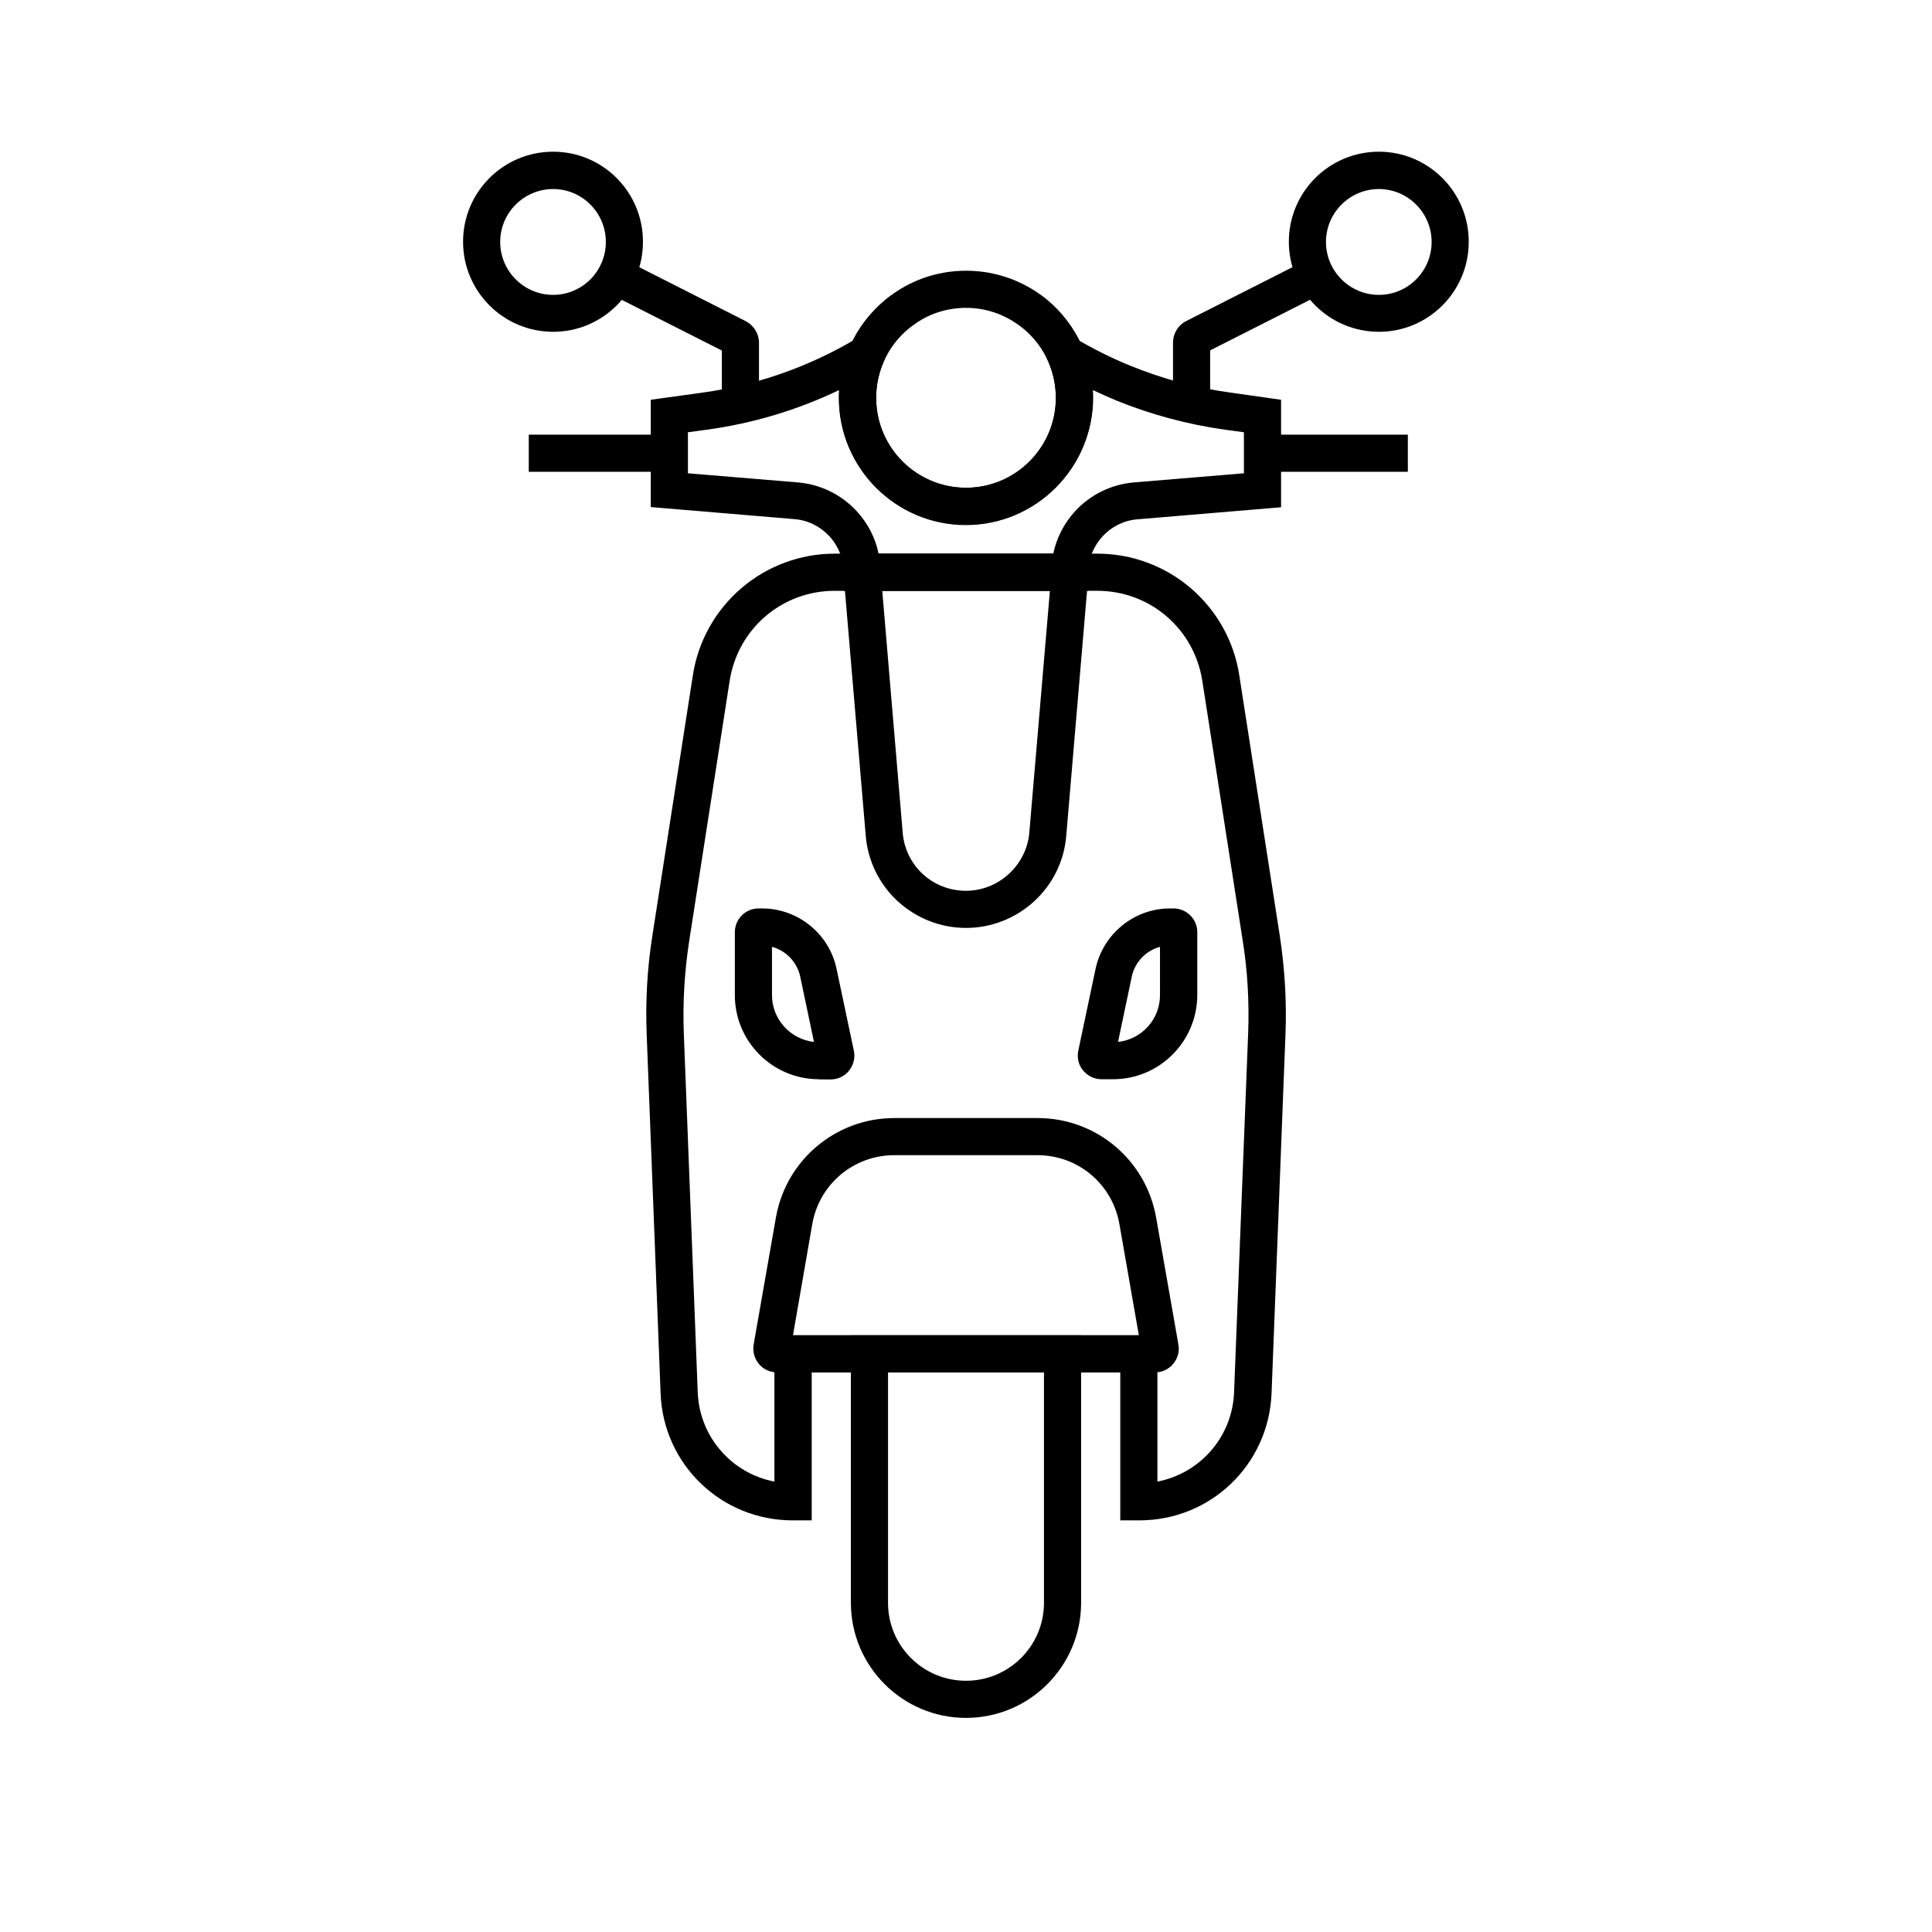
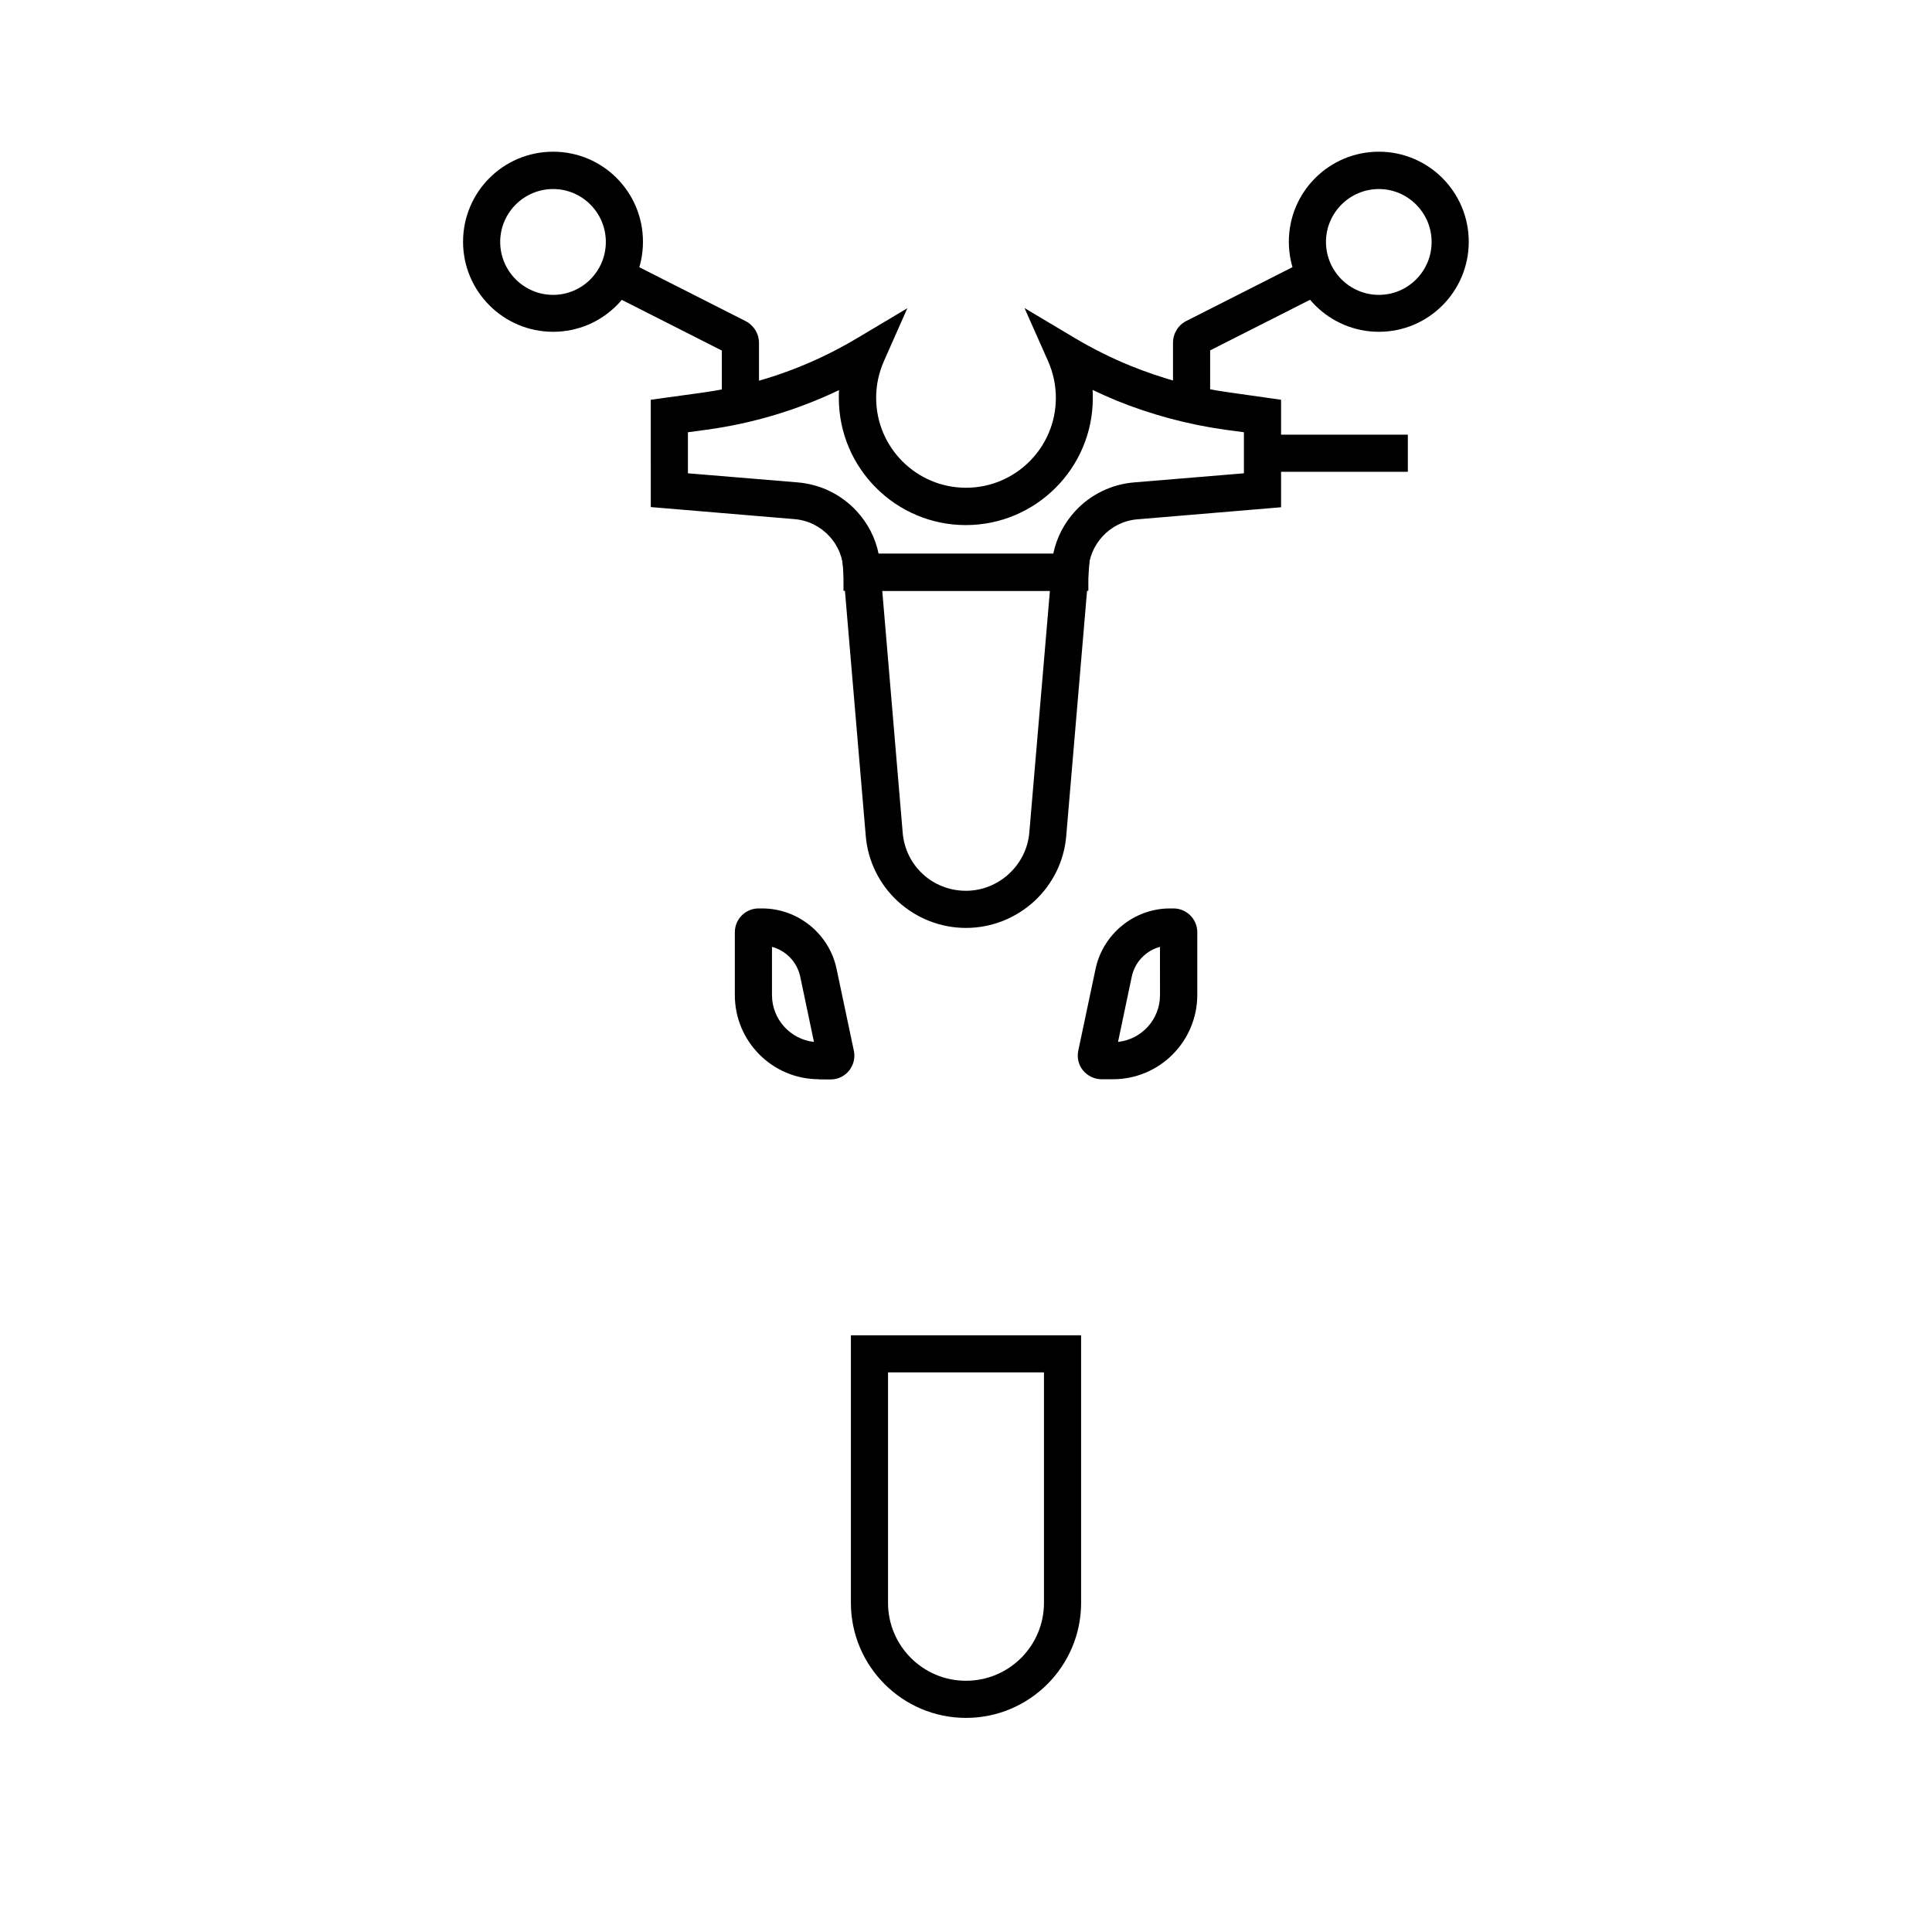
<svg xmlns="http://www.w3.org/2000/svg" fill="#000000" width="800px" height="800px" version="1.1" viewBox="144 144 512 512">
  <g>
-     <path d="m400 283.05c-18.547 0-33.652-15.105-33.652-33.652 0-4.723 0.984-9.297 2.856-13.578 2.066-4.723 5.312-8.953 9.297-12.301 0.934-0.789 2.016-1.574 3.148-2.312 5.461-3.59 11.809-5.461 18.402-5.461s12.941 1.918 18.402 5.461c1.133 0.738 2.215 1.523 3.148 2.312 3.938 3.297 7.133 7.527 9.199 12.25 1.918 4.281 2.902 8.855 2.902 13.629-0.051 18.547-15.156 33.652-33.703 33.652zm0-57.465c-4.625 0-9.152 1.328-12.988 3.887-0.789 0.543-1.523 1.082-2.215 1.625-2.856 2.363-5.117 5.363-6.594 8.707-1.328 3.051-2.016 6.25-2.016 9.645 0 13.137 10.676 23.812 23.812 23.812s23.812-10.676 23.812-23.812c0-3.344-0.688-6.594-2.016-9.645-1.477-3.344-3.738-6.348-6.543-8.66-0.688-0.59-1.426-1.133-2.215-1.625-3.891-2.606-8.414-3.934-13.039-3.934z" />
    <path d="m400 389.91c-6.691 0-13.086-2.508-18.055-7.035-4.922-4.527-7.969-10.727-8.512-17.367l-6.348-74.734h65.828l-6.348 74.73c-0.543 6.691-3.59 12.84-8.512 17.367-4.969 4.527-11.363 7.039-18.055 7.039zm-16.777-25.242c0.738 8.809 7.969 15.398 16.777 15.398 8.66 0 16.039-6.789 16.777-15.398l5.461-64.109h-44.43z" />
-     <path d="m445.95 546.91h-5.066v-39.211h-81.773v39.211h-5.066c-18.844 0-34.242-14.762-34.98-33.605l-3.691-95.199c-0.344-8.758 0.148-17.562 1.523-26.223l10.727-68.98c1.379-8.953 5.953-17.121 12.84-23.027 6.887-5.902 15.645-9.152 24.746-9.152h69.617c9.055 0 17.859 3.246 24.746 9.152 6.887 5.902 11.465 14.07 12.84 23.027l10.727 68.98c1.328 8.66 1.871 17.465 1.523 26.223l-3.691 95.203c-0.777 18.84-16.129 33.602-35.02 33.602zm-80.738-246.34c-13.973 0-25.684 10.035-27.848 23.863l-10.727 68.98c-1.23 8.02-1.723 16.188-1.426 24.305l3.691 95.203c0.441 11.906 9.055 21.551 20.32 23.715v-38.77h101.5v38.77c11.266-2.164 19.875-11.809 20.32-23.715l3.734-95.207c0.297-8.117-0.148-16.285-1.426-24.305l-10.727-68.98c-2.164-13.824-13.875-23.863-27.848-23.863z" />
-     <path d="m450.09 507.7h-100.17c-1.871 0-3.641-0.836-4.82-2.262s-1.672-3.297-1.379-5.117l5.902-33.652c2.656-15.254 15.891-26.371 31.391-26.371h37.984c15.5 0 28.684 11.07 31.391 26.371l5.902 33.652c0.344 1.82-0.195 3.691-1.379 5.117-1.23 1.473-3 2.262-4.82 2.262zm-3.543-5.66m-93.086 0m0.688-4.18h91.66l-5.164-29.52c-1.871-10.578-10.973-18.203-21.695-18.203h-37.984c-10.727 0-19.828 7.676-21.695 18.203z" />
    <path d="m400 599.26c-16.828 0-30.504-13.676-30.504-30.504v-70.895h61.008v70.895c0 16.828-13.68 30.504-30.504 30.504zm-20.664-91.559v61.055c0 11.414 9.25 20.664 20.664 20.664s20.664-9.25 20.664-20.664v-61.055z" />
    <path d="m438.96 430.01h-3.051c-1.918 0-3.691-0.887-4.922-2.363-1.18-1.477-1.625-3.394-1.23-5.215l4.574-21.648c1.969-9.297 10.234-16.039 19.73-16.039h0.934c3.445 0 6.297 2.805 6.297 6.297v16.68c-0.043 12.301-10.031 22.289-22.332 22.289zm12.449-35.082c-3.691 0.984-6.641 3.984-7.477 7.871l-3.641 17.32c6.25-0.688 11.121-5.953 11.121-12.398z" />
    <path d="m361.03 430.01c-12.301 0-22.289-9.988-22.289-22.289v-16.68c0-3.445 2.805-6.297 6.297-6.297h0.934c9.496 0 17.809 6.742 19.73 16.039l4.574 21.648c0.395 1.871-0.051 3.738-1.23 5.266-1.18 1.477-2.953 2.363-4.871 2.363l-3.144-0.004zm-12.445-35.082v12.793c0 6.394 4.871 11.711 11.121 12.398l-3.641-17.32c-0.84-3.883-3.793-6.887-7.481-7.871z" />
    <path d="m290.58 231.93c-13.137 0-23.863-10.676-23.863-23.863s10.676-23.863 23.863-23.863 23.812 10.676 23.812 23.863-10.629 23.863-23.812 23.863zm0-37.832c-7.723 0-14.023 6.297-14.023 14.023 0 7.723 6.297 14.023 14.023 14.023 7.723 0 13.973-6.297 13.973-14.023 0-7.727-6.25-14.023-13.973-14.023z" />
    <path d="m345.14 251.76h-9.84v-14.859l-30.309-15.352 4.43-8.758 32.129 16.285c2.215 1.133 3.59 3.344 3.59 5.805z" />
    <path d="m509.42 231.93c-13.137 0-23.863-10.676-23.863-23.863s10.676-23.863 23.863-23.863c13.137 0 23.812 10.676 23.812 23.863 0.004 13.188-10.676 23.863-23.812 23.863zm0-37.832c-7.723 0-14.023 6.297-14.023 14.023 0 7.723 6.297 14.023 14.023 14.023 7.723 0 13.973-6.297 13.973-14.023 0-7.727-6.297-14.023-13.973-14.023z" />
    <path d="m464.7 251.76h-9.84v-16.926c0-2.461 1.379-4.723 3.59-5.805l32.129-16.285 4.43 8.758-30.309 15.352z" />
    <path d="m432.47 300.57h-64.941v-4.922c0-3.543-1.328-6.938-3.738-9.543-2.41-2.609-5.656-4.231-9.199-4.527l-38.129-3.199-0.004-28.438 13.578-1.871c14.613-2.016 28.438-6.887 41.133-14.465l13.285-7.922-6.25 14.121c-1.328 3.051-2.016 6.25-2.016 9.645 0 13.137 10.676 23.812 23.812 23.812s23.812-10.676 23.812-23.812c0-3.344-0.688-6.594-2.016-9.645l-6.297-14.168 13.285 7.922c4.723 2.805 9.691 5.312 14.809 7.379 8.461 3.445 17.32 5.856 26.371 7.086l13.531 1.918v28.488l-38.129 3.199c-7.231 0.59-12.941 6.789-12.941 14.023l-0.004 4.918zm-55.645-9.84h46.297c0.887-4.184 2.856-8.07 5.805-11.266 4.082-4.43 9.645-7.133 15.645-7.625l29.078-2.41v-10.875l-5.066-0.688c-9.84-1.379-19.531-3.984-28.734-7.723-2.117-0.887-4.231-1.82-6.297-2.805 0.051 0.738 0.051 1.426 0.051 2.164 0 18.547-15.105 33.652-33.652 33.652s-33.652-15.105-33.652-33.652c0-0.688 0-1.426 0.051-2.117-11.02 5.266-22.781 8.809-34.98 10.48l-5.066 0.688v10.875l29.078 2.41c6.004 0.492 11.562 3.199 15.645 7.625 2.949 3.195 4.965 7.082 5.801 11.266z" />
    <path d="m479.8 259.19h37.293v9.84h-37.293z" />
-     <path d="m284.13 259.19h37.293v9.84h-37.293z" />
  </g>
</svg>